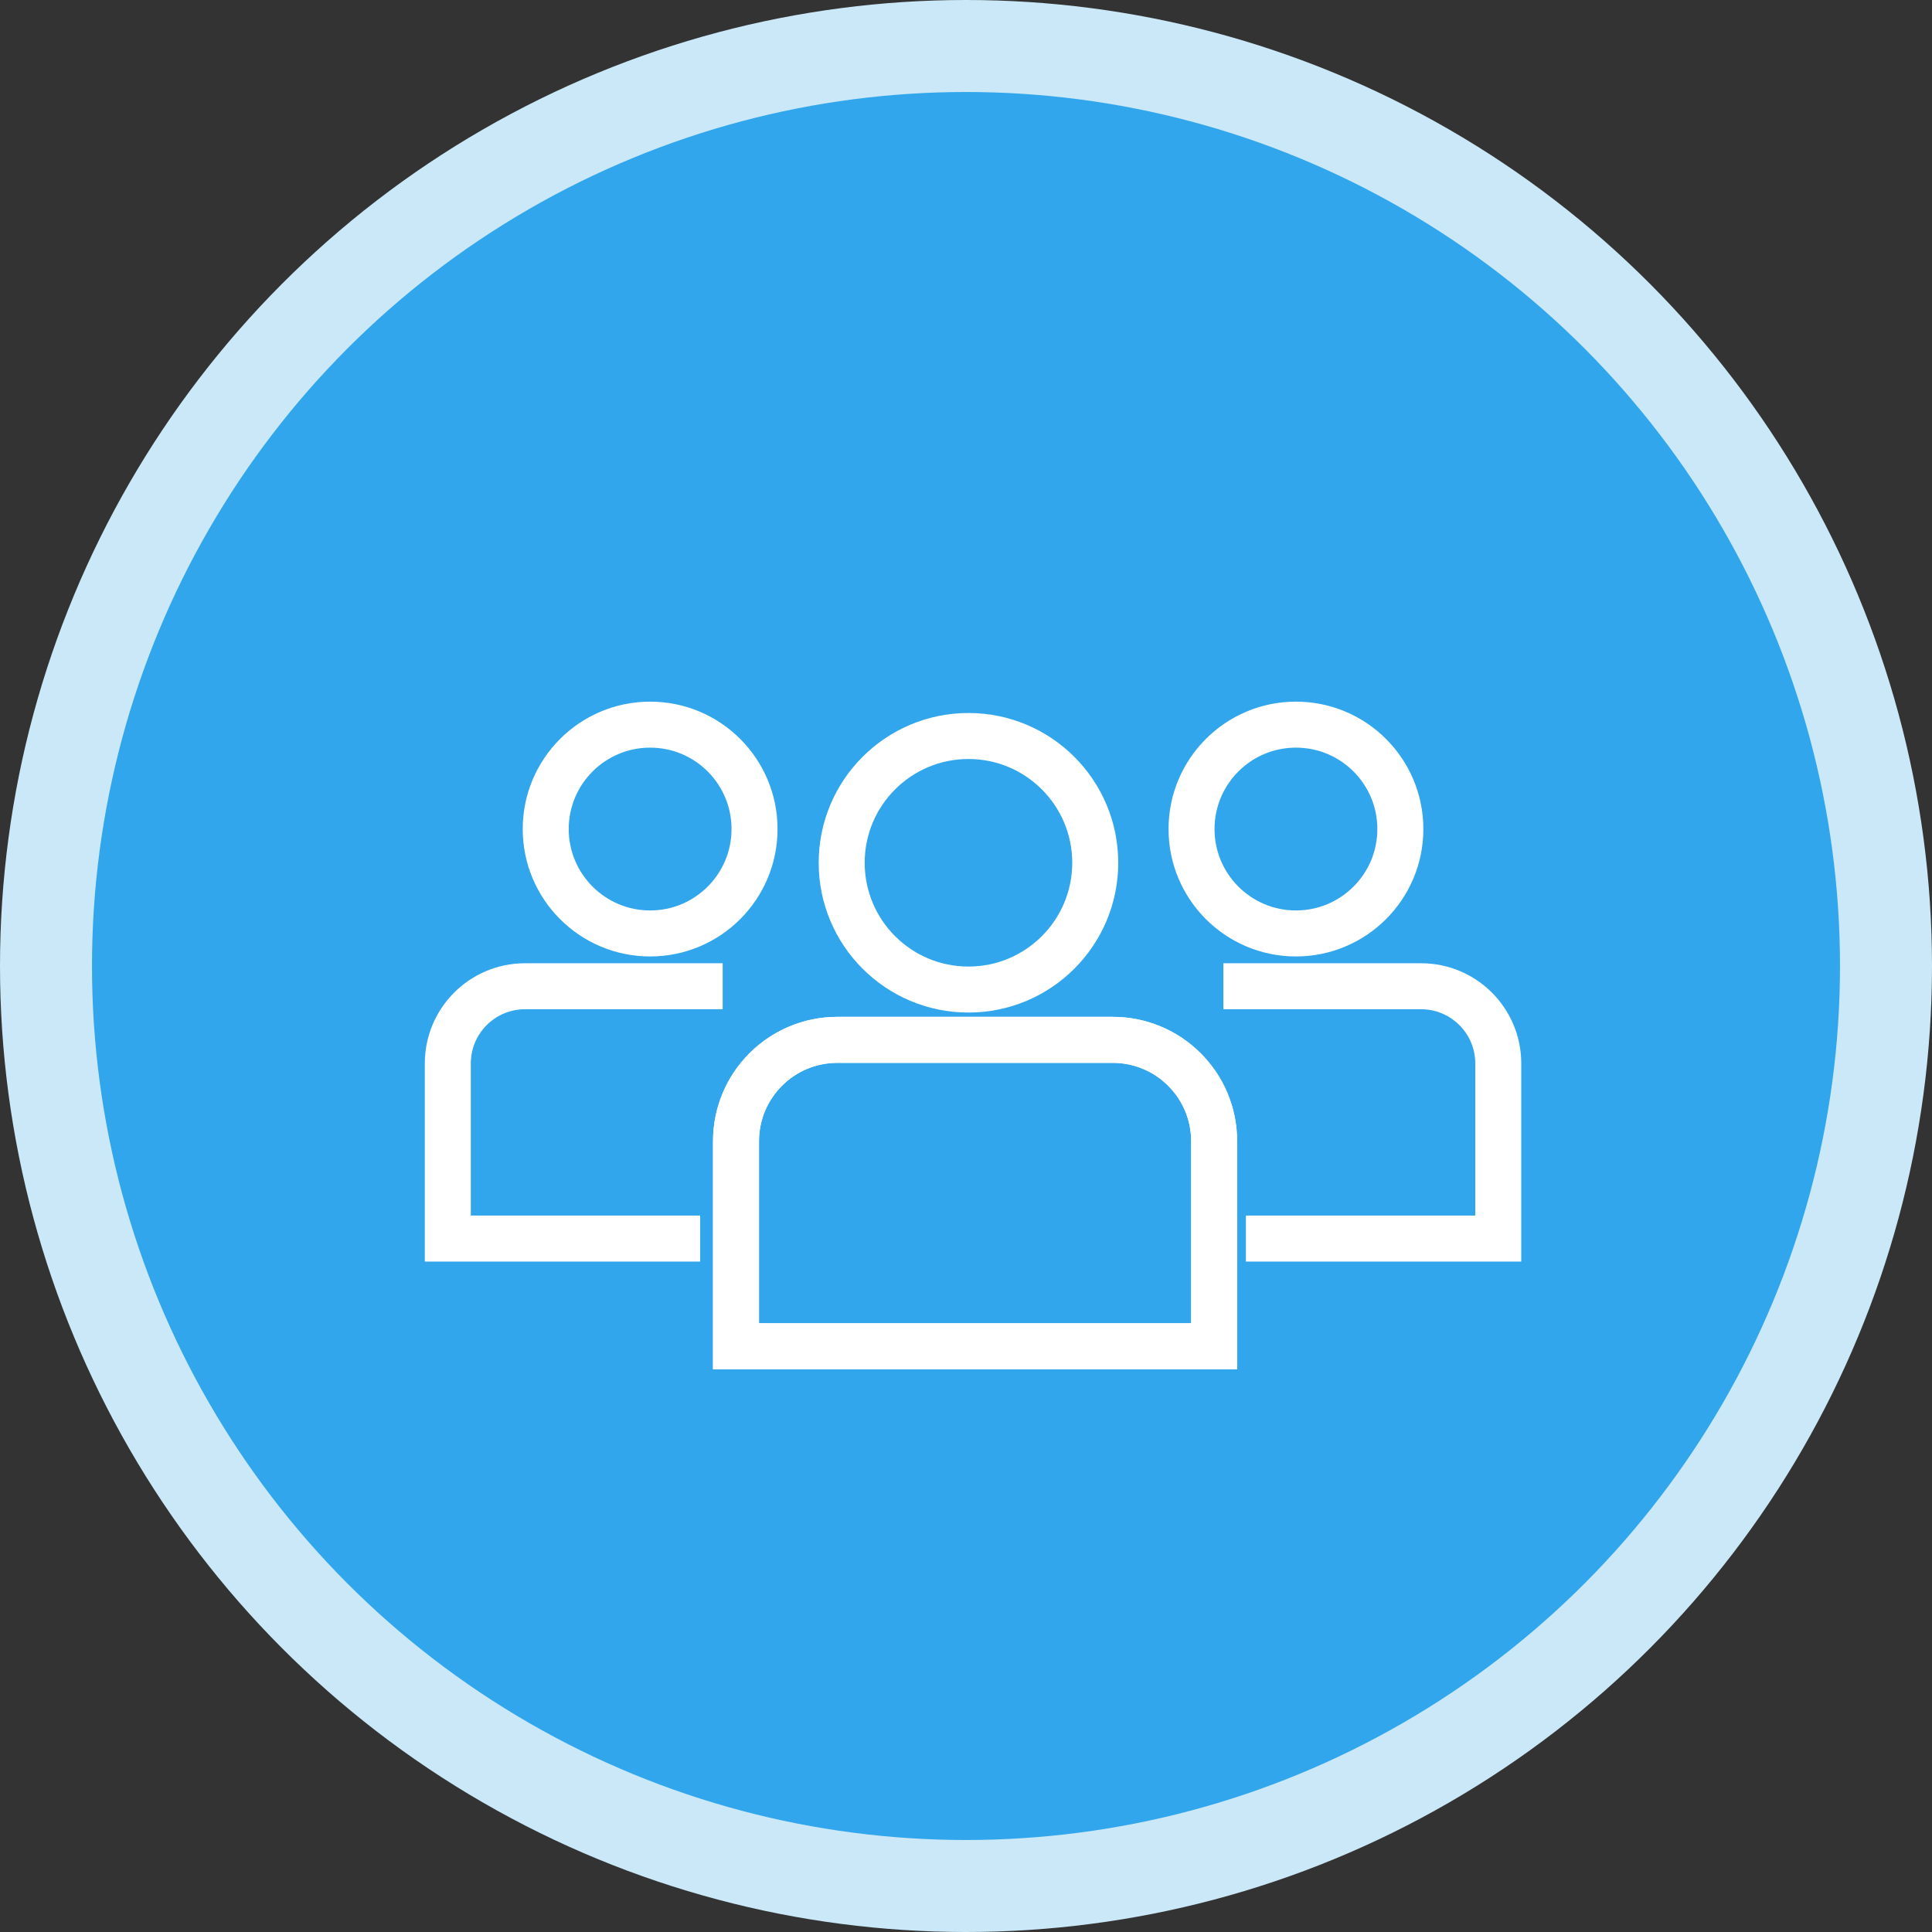
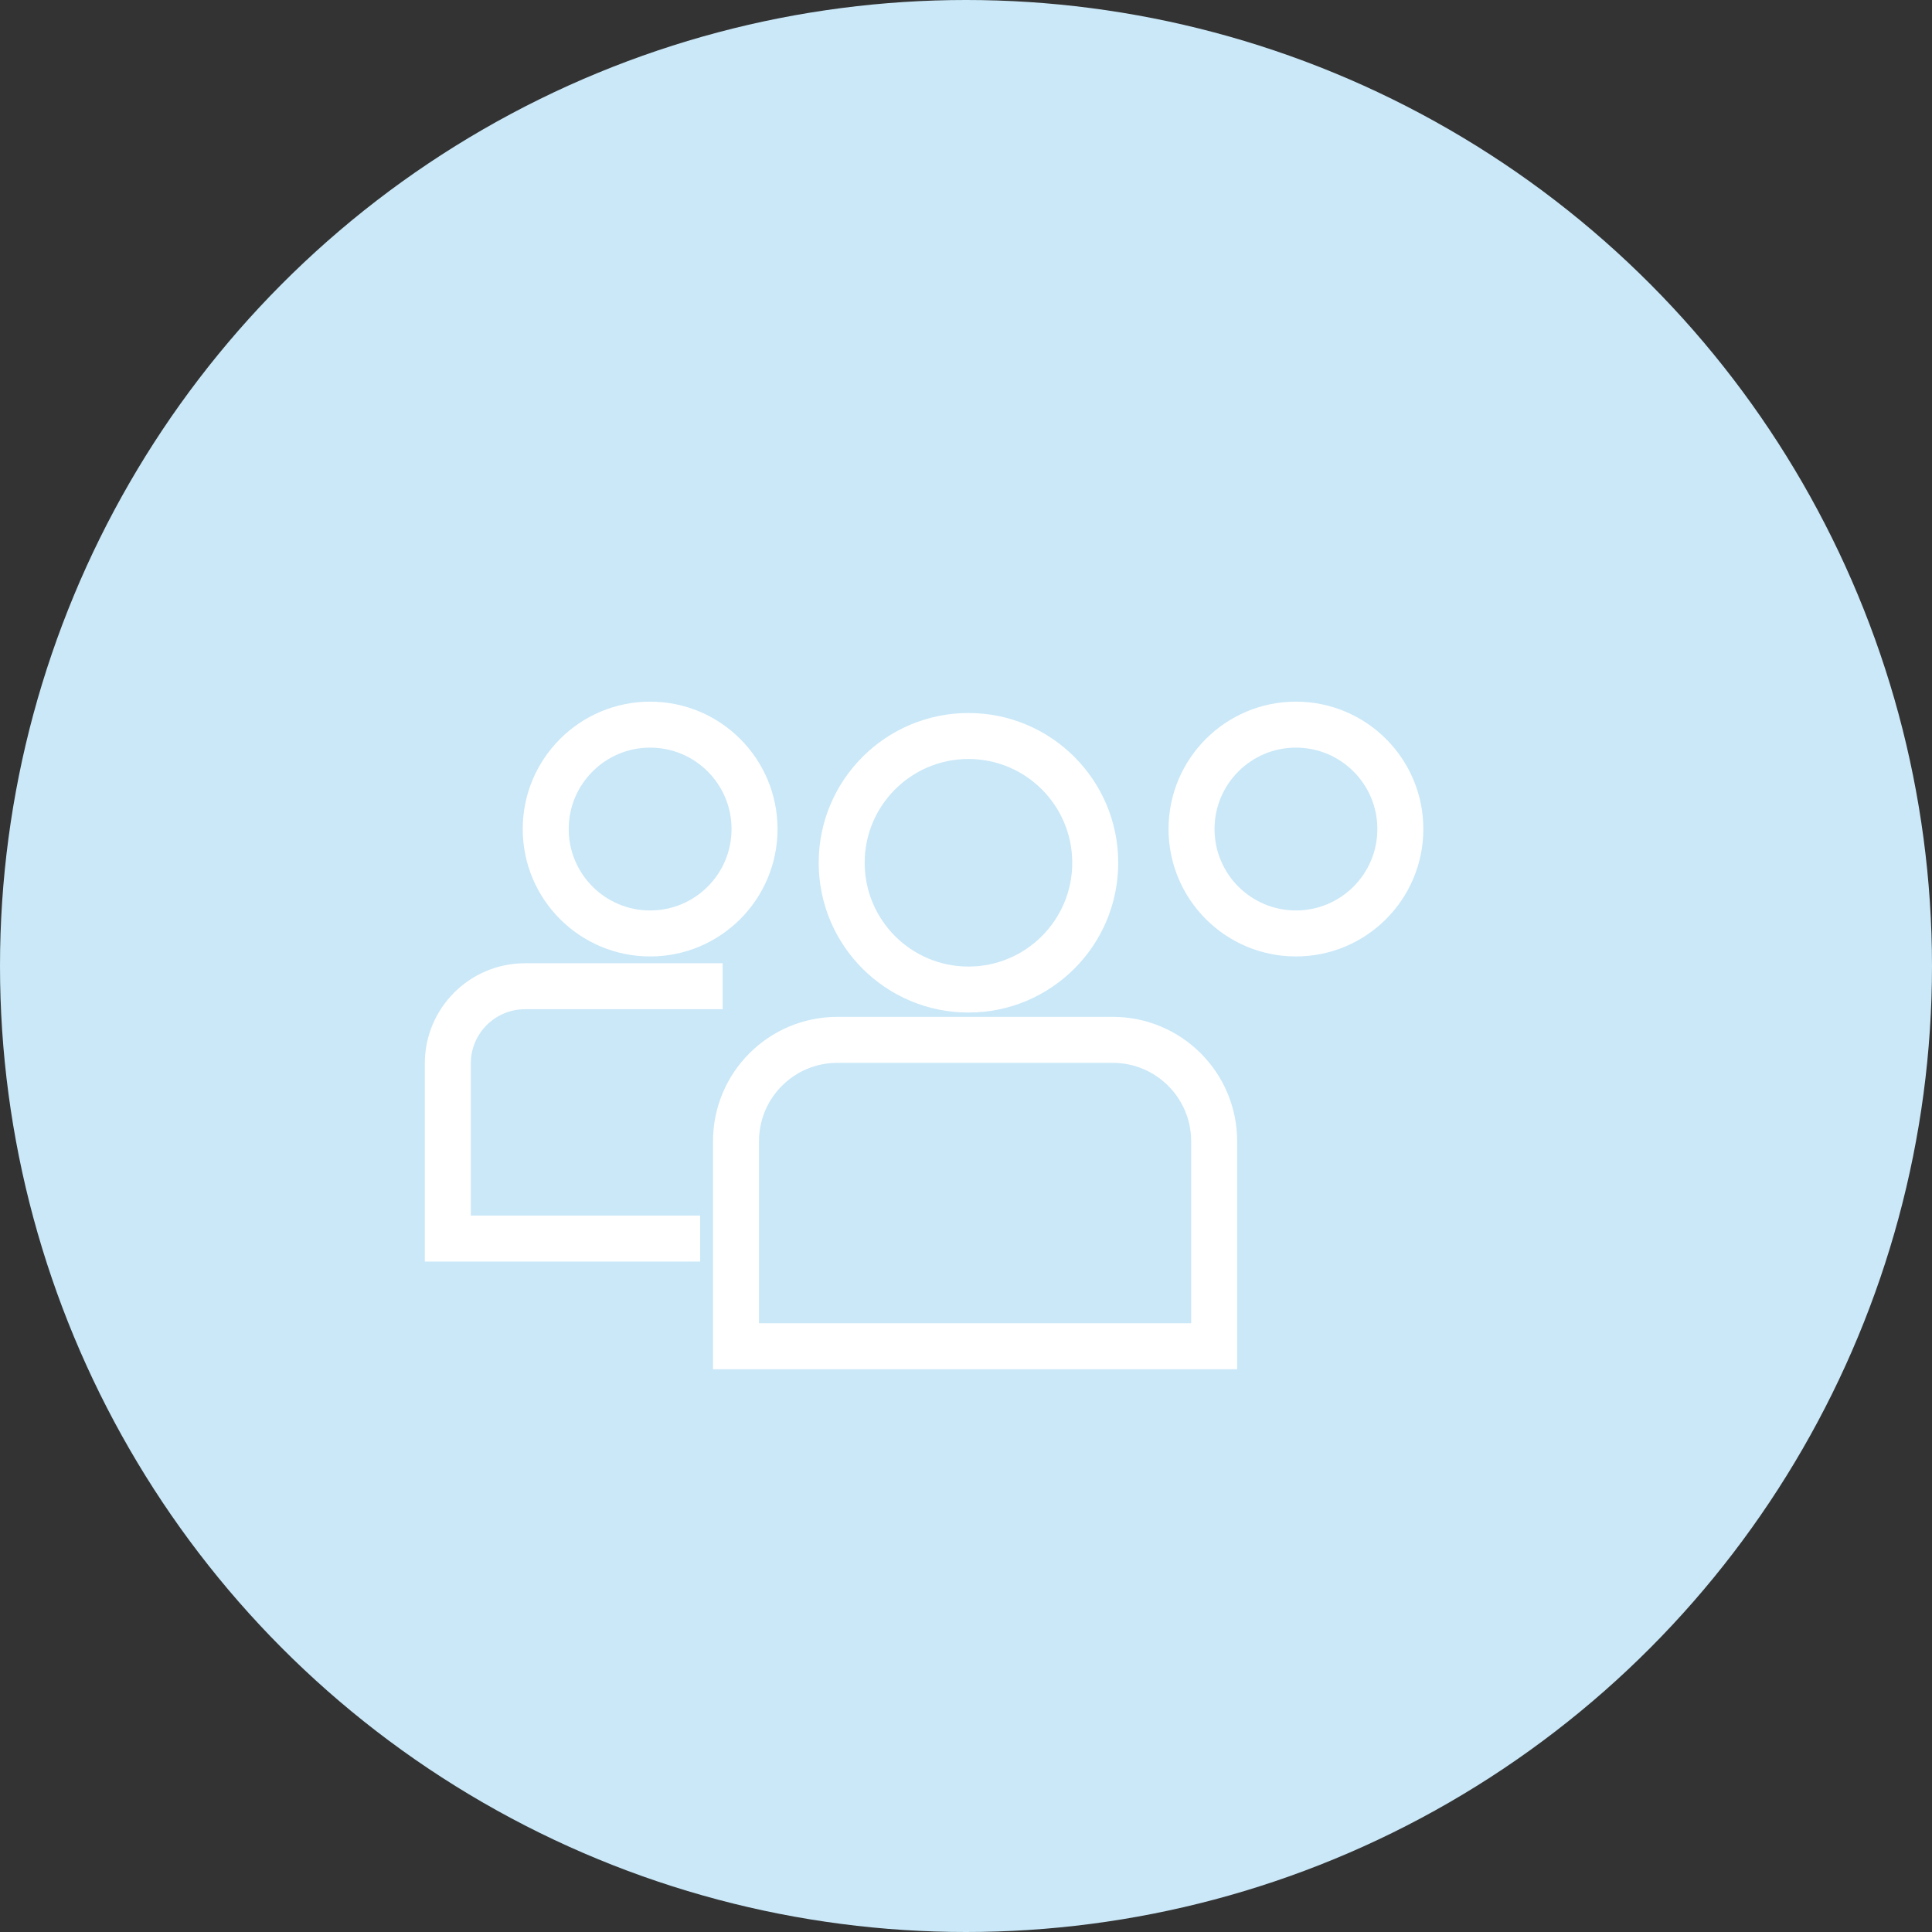
<svg xmlns="http://www.w3.org/2000/svg" width="84px" height="84px" viewBox="0 0 84 84" version="1.1">
  <rect x="0" y="0" width="84" height="84" fill="#333333" stroke="none" />
  <title>Consulting_Group@3x</title>
  <g id="Page-1" stroke="none" stroke-width="1" fill="none" fill-rule="evenodd">
    <g id="Consulting_Group">
      <circle id="Oval-Copy-11" fill="#CAE8F8" cx="42" cy="42" r="42" />
-       <circle id="Oval" fill="#31A6EC" cx="42" cy="42" r="38" />
      <g id="Group-97" transform="translate(18, 31)" stroke="#FFFFFF" stroke-width="2">
        <g id="Group-98" transform="translate(33.806, 0)">
          <path d="M4.539,9.585 C2.032,9.585 0,7.552 0,5.045 C0,2.538 2.032,0.506 4.539,0.506 C7.046,0.506 9.079,2.538 9.079,5.045 C9.079,7.552 7.046,9.585 4.539,9.585 Z" id="Path" />
-           <path d="M1.385,11.88 L9.979,11.88 C11.833,11.88 13.336,13.383 13.336,15.237 L13.336,22.851 L2.364,22.851" id="Path" />
        </g>
        <g id="Group-98-Copy" transform="translate(7.806, 11.5) scale(-1, 1) translate(-7.806, -11.5) translate(0.806, 0)">
          <path d="M4.539,9.585 C2.032,9.585 0,7.552 0,5.045 C0,2.538 2.032,0.506 4.539,0.506 C7.046,0.506 9.079,2.538 9.079,5.045 C9.079,7.552 7.046,9.585 4.539,9.585 Z" id="Path" />
          <path d="M1.385,11.88 L9.979,11.88 C11.833,11.88 13.336,13.383 13.336,15.237 L13.336,22.851 L2.364,22.851" id="Path" />
        </g>
        <path d="M24.107,12.024 C21.063,12.024 18.595,9.556 18.595,6.512 C18.595,3.468 21.063,1 24.107,1 C27.151,1 29.619,3.468 29.619,6.512 C29.619,9.556 27.151,12.024 24.107,12.024 Z" id="Path" />
        <path d="M18.407,14.211 L30.381,14.211 C32.816,14.211 34.789,16.184 34.789,18.619 L34.789,27.533 L14,27.533 L14,18.619 C14,16.184 15.973,14.211 18.407,14.211 Z" id="Path" />
-         <path d="M18.407,14.211 L30.381,14.211 C32.816,14.211 34.789,16.184 34.789,18.619 L34.789,27.533 L14,27.533 L14,18.619 C14,16.184 15.973,14.211 18.407,14.211 Z" id="Path" />
      </g>
    </g>
  </g>
</svg>